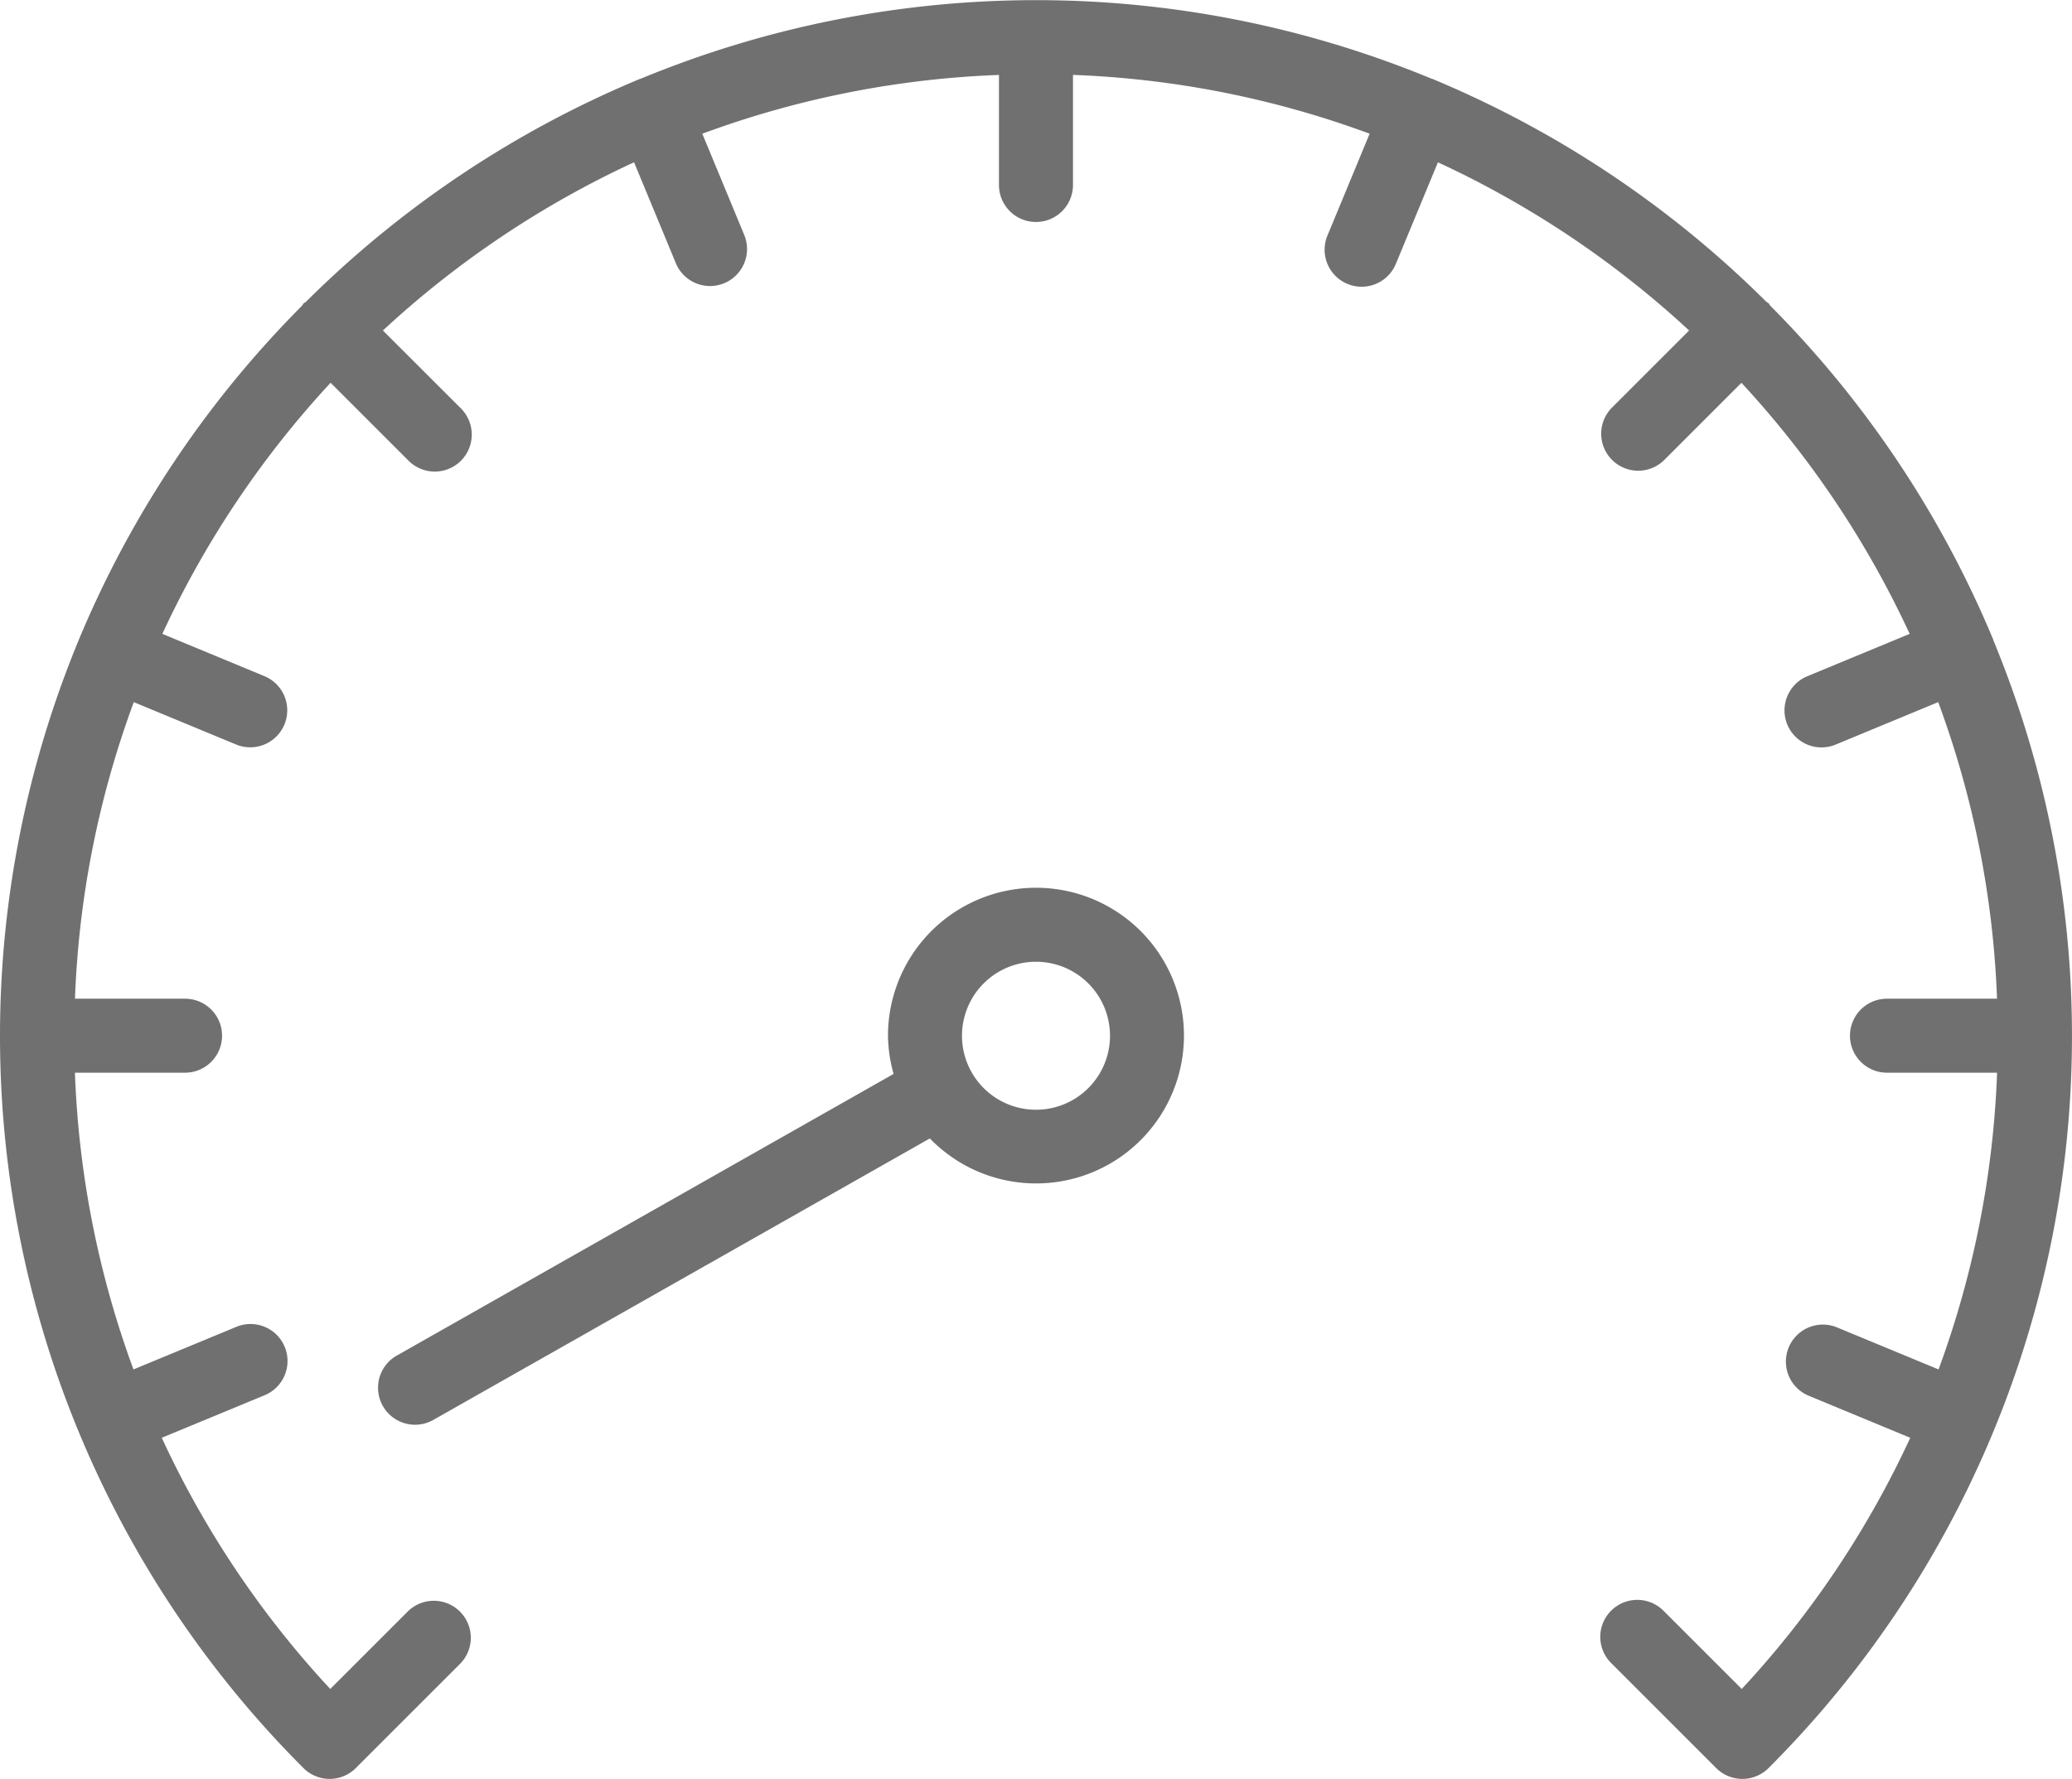
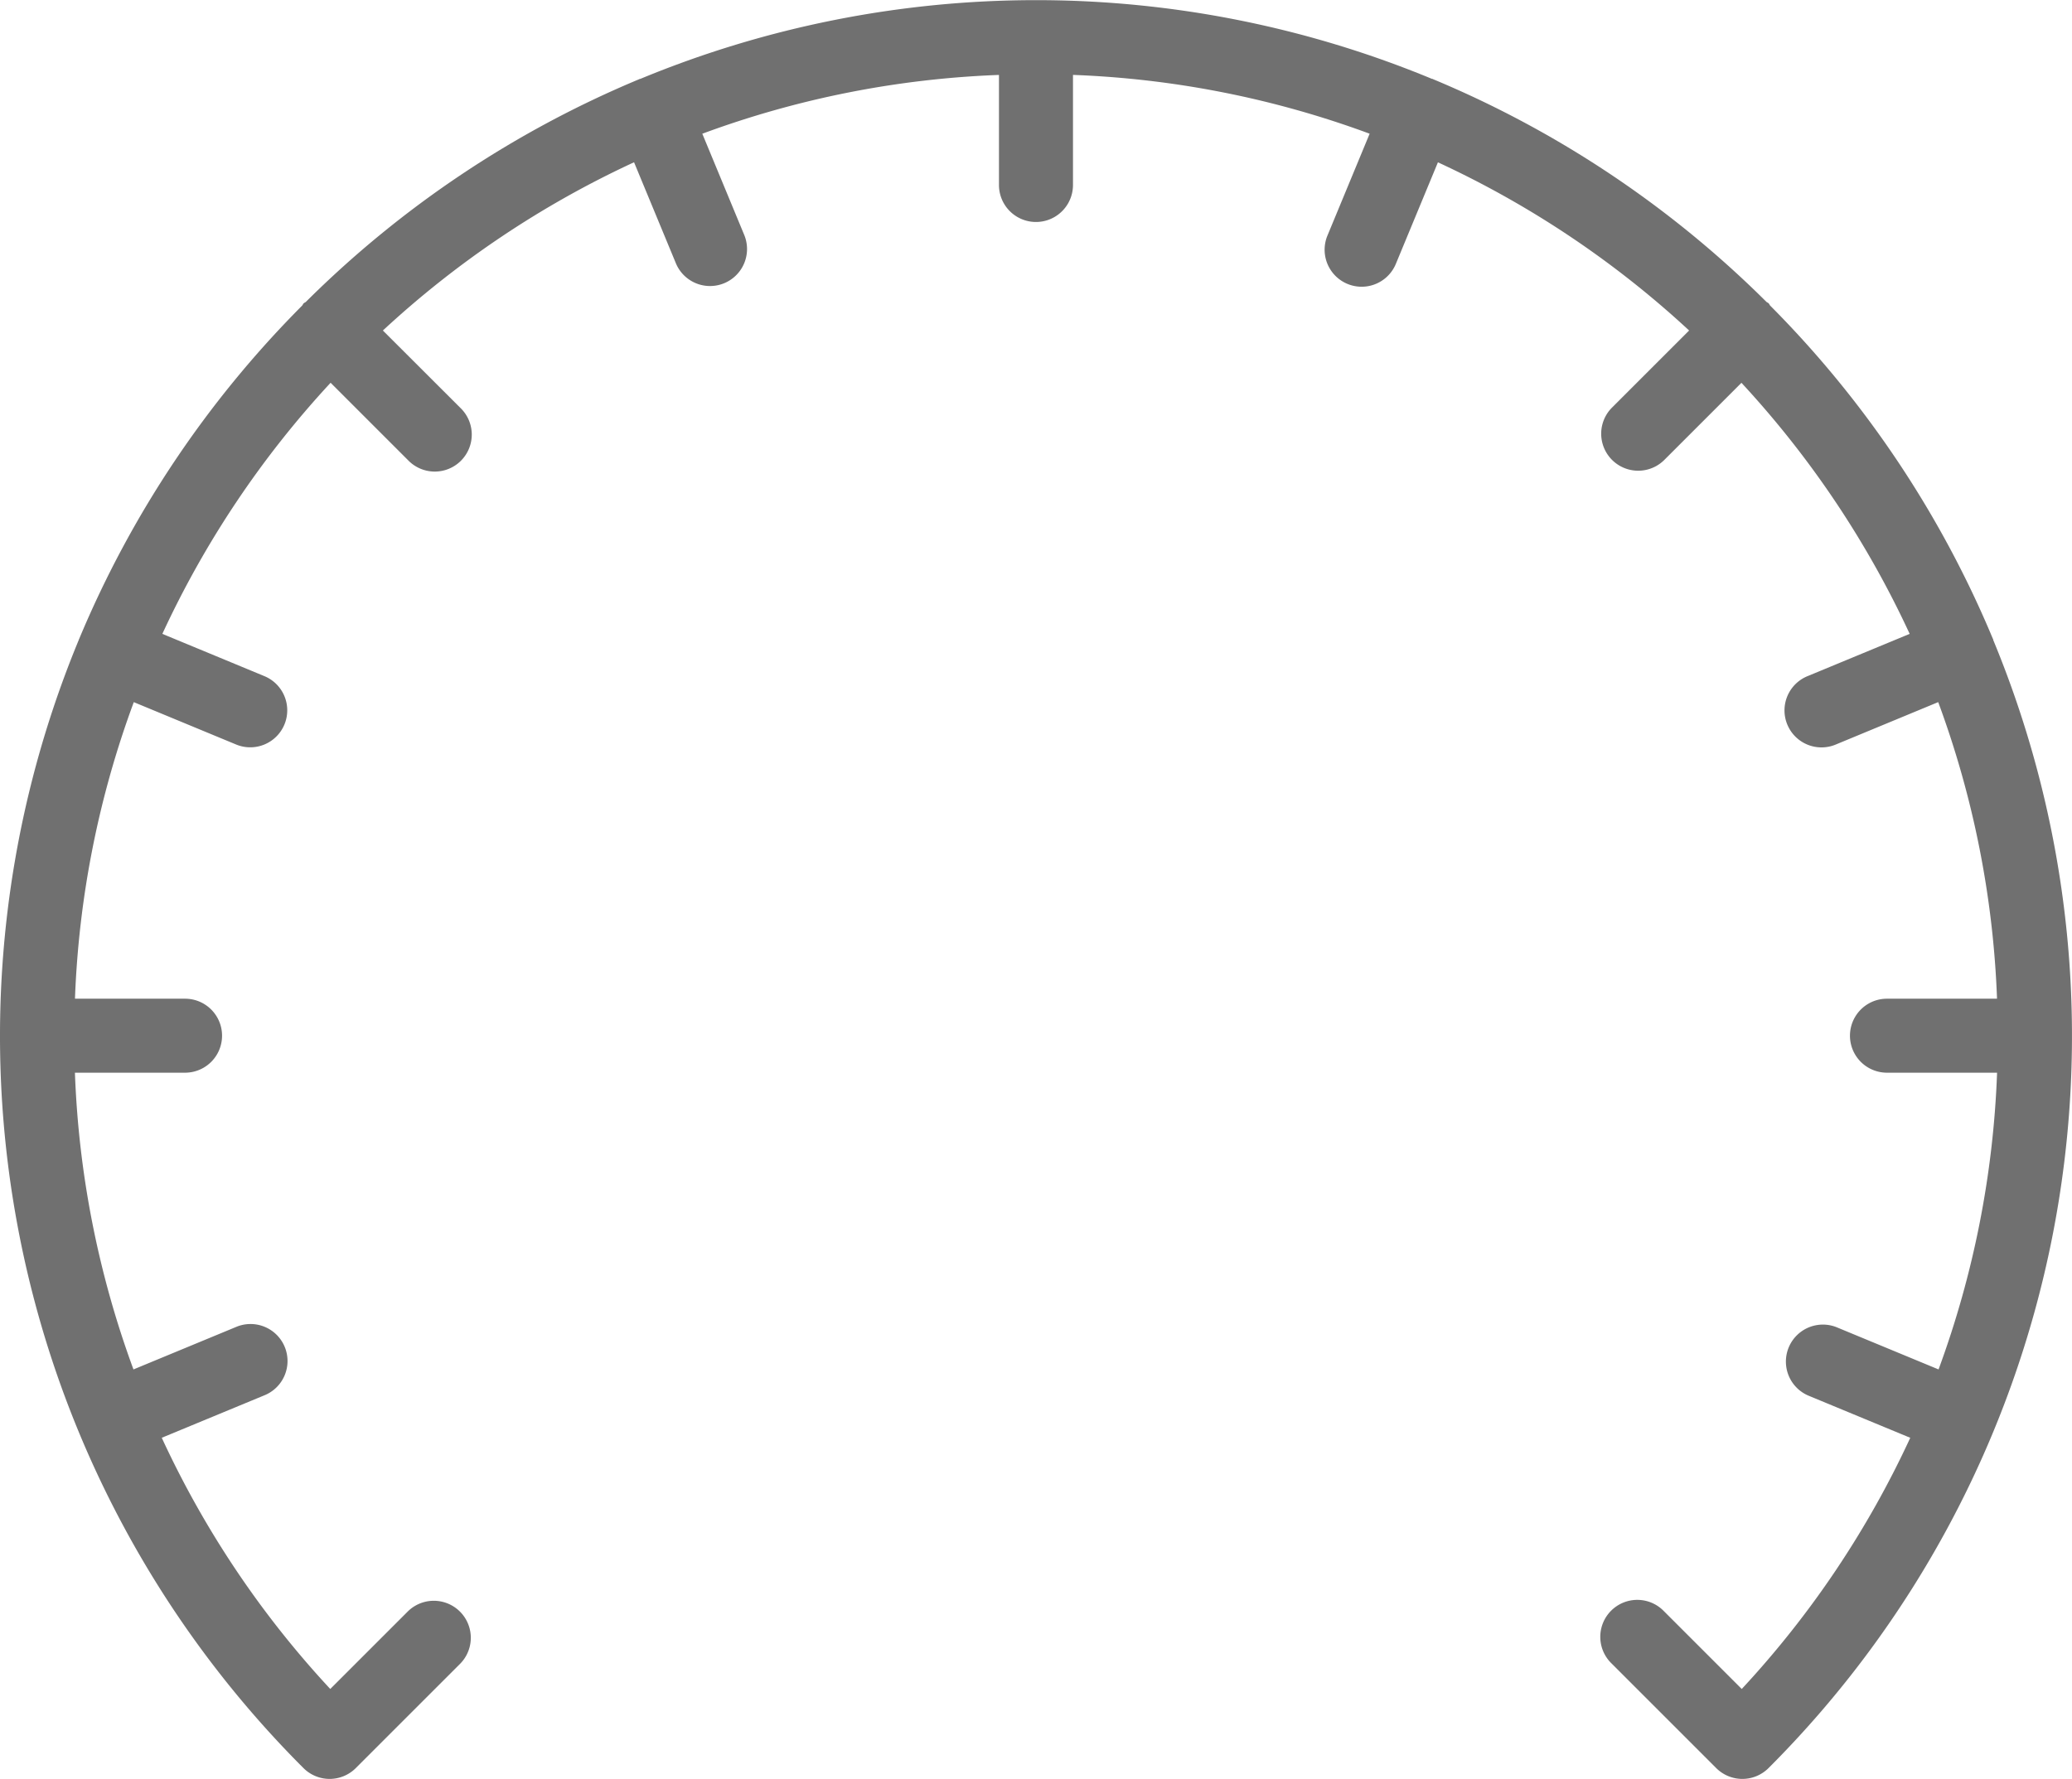
<svg xmlns="http://www.w3.org/2000/svg" width="83.988" height="72.125" viewBox="0 0 83.988 72.125">
  <g id="Slow_Internet" data-name="Slow Internet" transform="translate(-3.999 -8)">
    <path id="Trazado_79463" data-name="Trazado 79463" d="M84.794,33.948l0-.025-.012-.018a42.134,42.134,0,0,0-9.029-13.514c-.025-.028-.034-.064-.061-.091s-.063-.036-.091-.061a42.135,42.135,0,0,0-13.514-9.029l-.018-.012-.025,0a41.915,41.915,0,0,0-32.089,0c-.008,0-.017,0-.025,0l-.018.012a42.134,42.134,0,0,0-13.514,9.029c-.028.025-.064.034-.091.061s-.036.063-.061.091A42.133,42.133,0,0,0,7.21,33.9l-.012.018c0,.008,0,.017-.005.025A41.967,41.967,0,0,0,16.3,79.686a1.5,1.5,0,0,0,2.121,0l4.241-4.241a1.5,1.5,0,0,0-2.121-2.121l-3.155,3.155a38.9,38.9,0,0,1-6.83-10.185L14.7,64.579a1.5,1.5,0,1,0-1.148-2.771L9.409,63.523A38.9,38.9,0,0,1,7.036,51.492H11.5a1.5,1.5,0,0,0,0-3H7.038A38.757,38.757,0,0,1,9.422,36.468l4.129,1.71A1.5,1.5,0,1,0,14.7,35.407L10.58,33.7A39.123,39.123,0,0,1,17.4,23.519l3.143,3.143a1.5,1.5,0,1,0,2.121-2.121L19.519,21.4A39.124,39.124,0,0,1,29.7,14.579l1.706,4.12a1.5,1.5,0,0,0,2.771-1.148l-1.71-4.129a38.757,38.757,0,0,1,12.025-2.384V15.5a1.5,1.5,0,0,0,3,0V11.037a38.757,38.757,0,0,1,12.025,2.384l-1.71,4.129A1.5,1.5,0,1,0,60.579,18.7l1.706-4.119A39.123,39.123,0,0,1,72.467,21.4l-3.143,3.143a1.5,1.5,0,0,0,2.121,2.121l3.143-3.143A39.123,39.123,0,0,1,81.407,33.7l-4.12,1.706a1.5,1.5,0,1,0,1.148,2.771l4.129-1.71a38.757,38.757,0,0,1,2.384,12.025H80.487a1.5,1.5,0,0,0,0,3H84.95a38.9,38.9,0,0,1-2.372,12.031l-4.142-1.715a1.5,1.5,0,0,0-1.148,2.771l4.143,1.716A38.9,38.9,0,0,1,74.6,76.479l-3.155-3.155a1.5,1.5,0,1,0-2.121,2.121l4.241,4.241a1.5,1.5,0,0,0,2.121,0A41.967,41.967,0,0,0,84.794,33.948Z" transform="translate(0 0)" fill="#707070" />
-     <path id="Trazado_79464" data-name="Trazado 79464" d="M40.89,32a6,6,0,0,0-6,6,5.924,5.924,0,0,0,.228,1.548L14.971,50.972a1.5,1.5,0,0,0,1.479,2.61L36.587,42.163A5.994,5.994,0,1,0,40.89,32Zm0,9a3,3,0,1,1,3-3A3,3,0,0,1,40.89,41Z" transform="translate(5.103 11.994)" fill="#707070" />
  </g>
</svg>